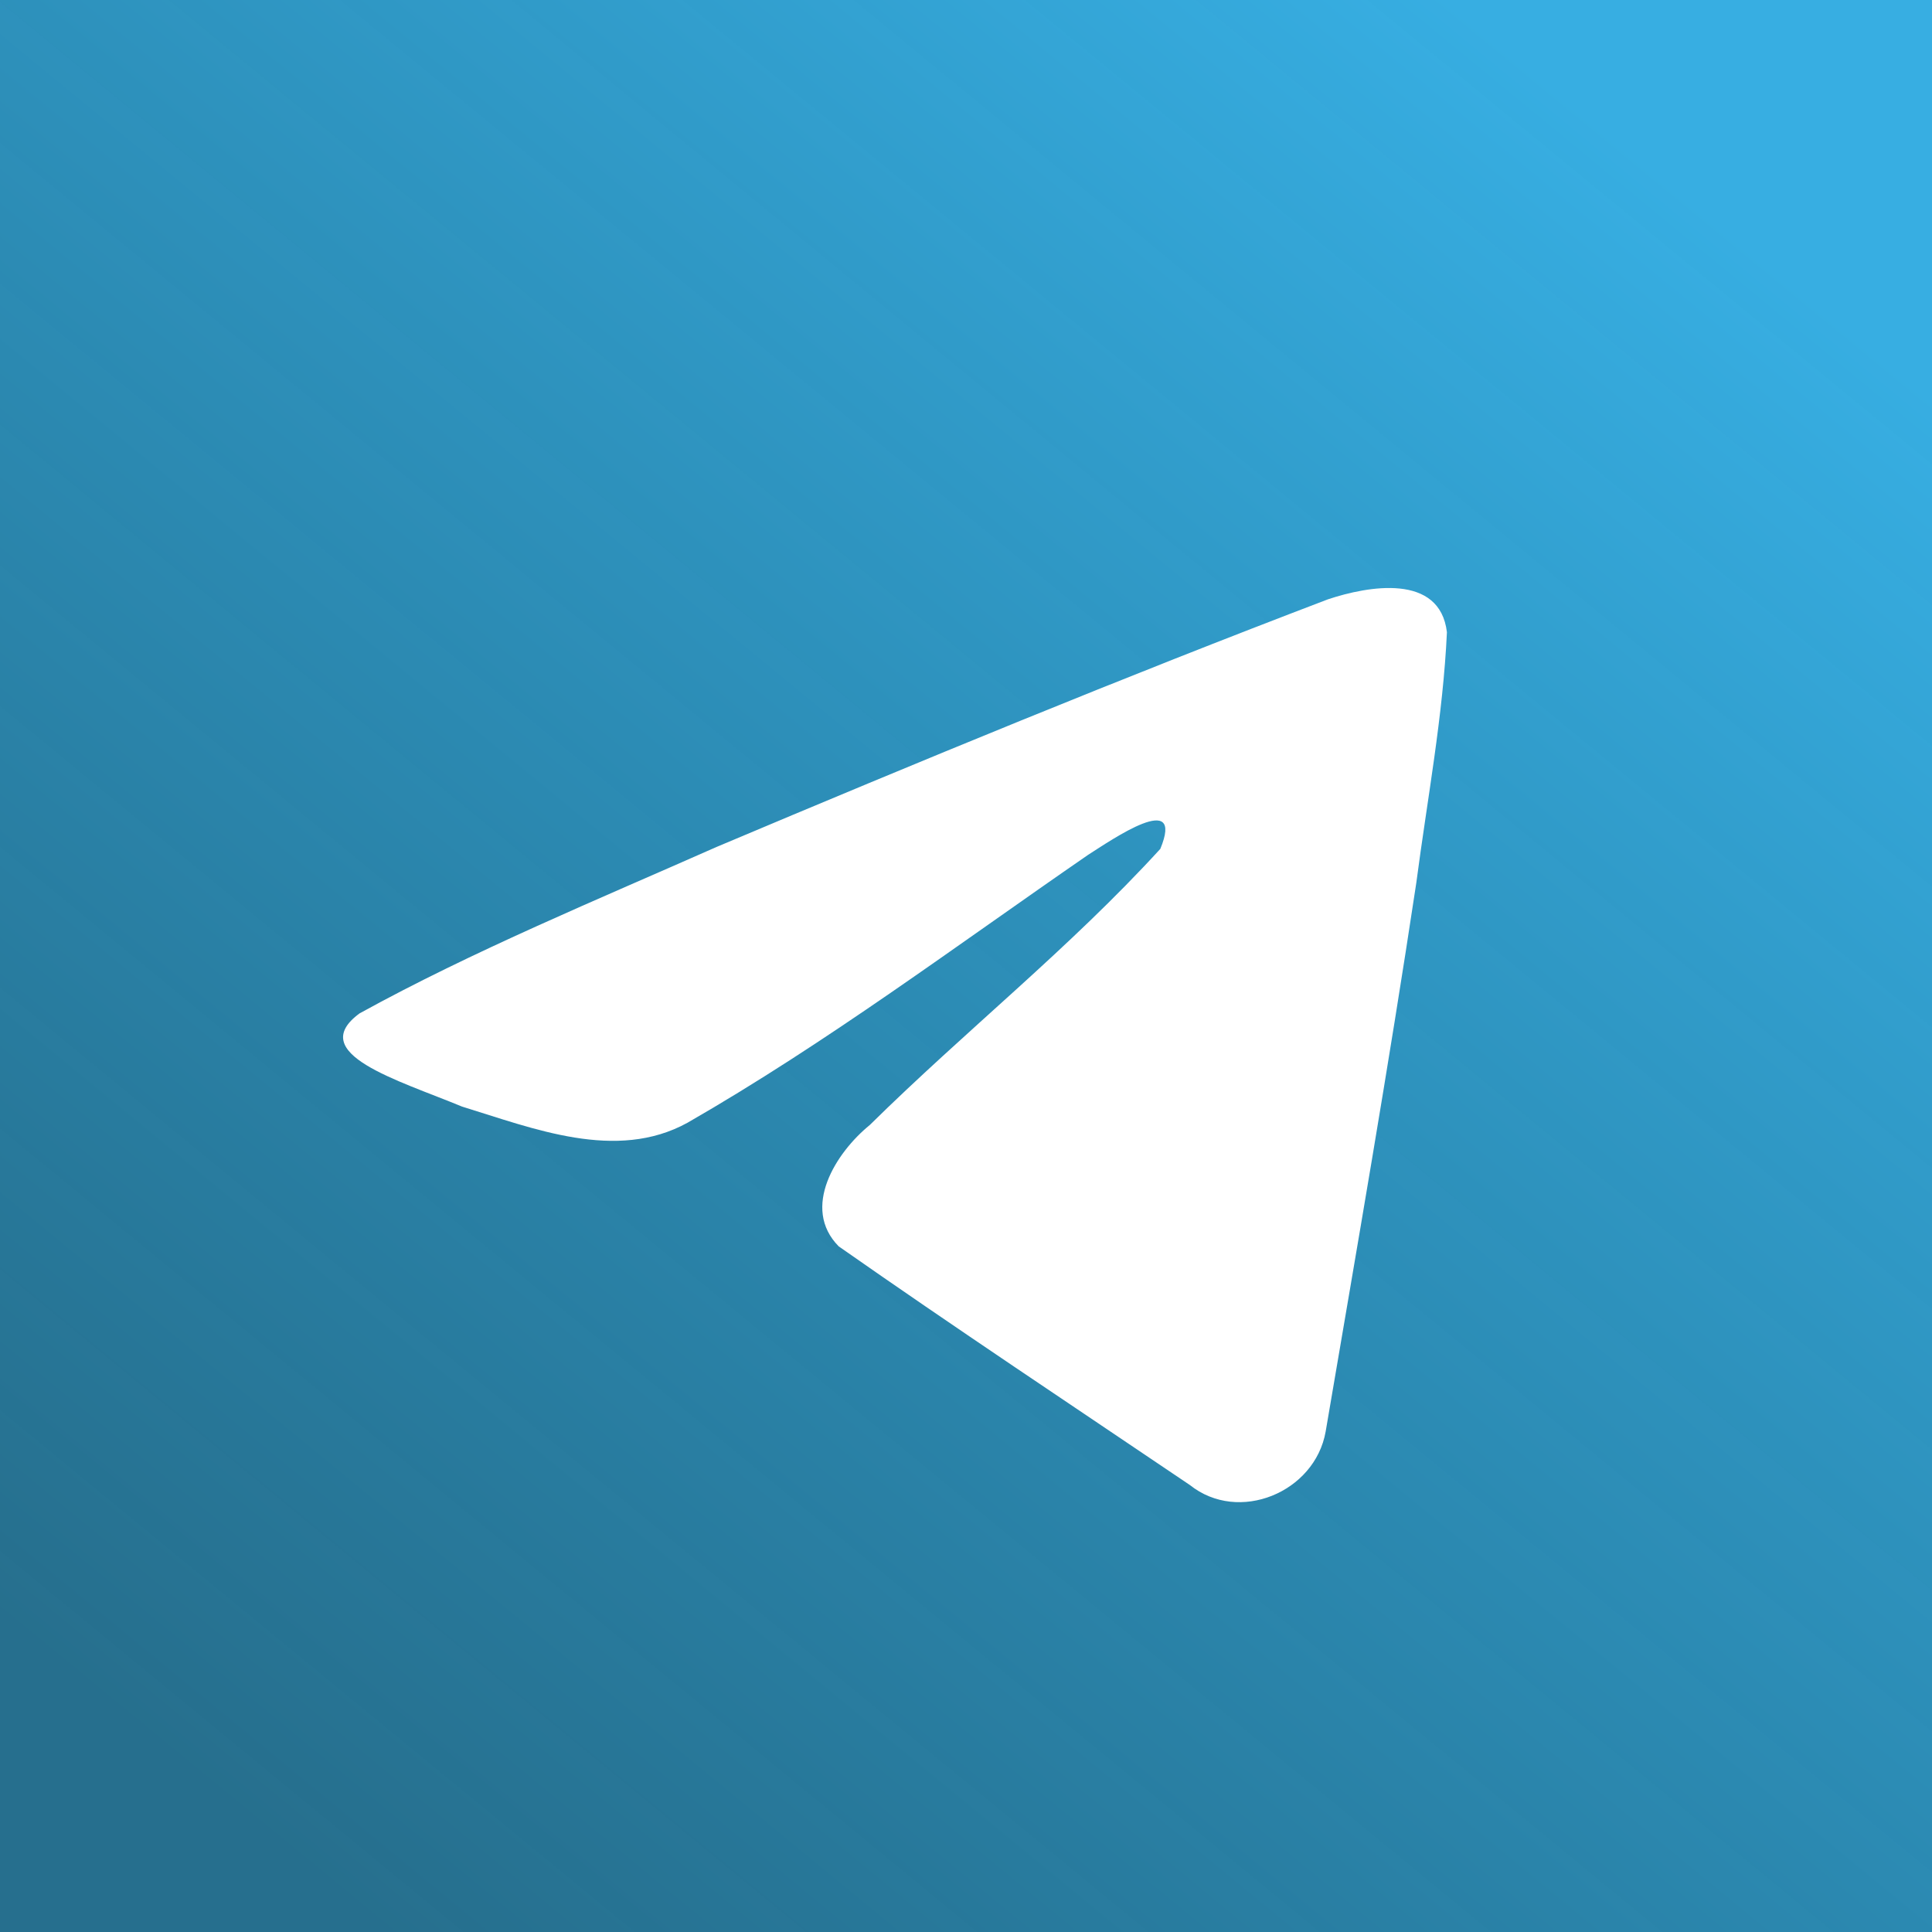
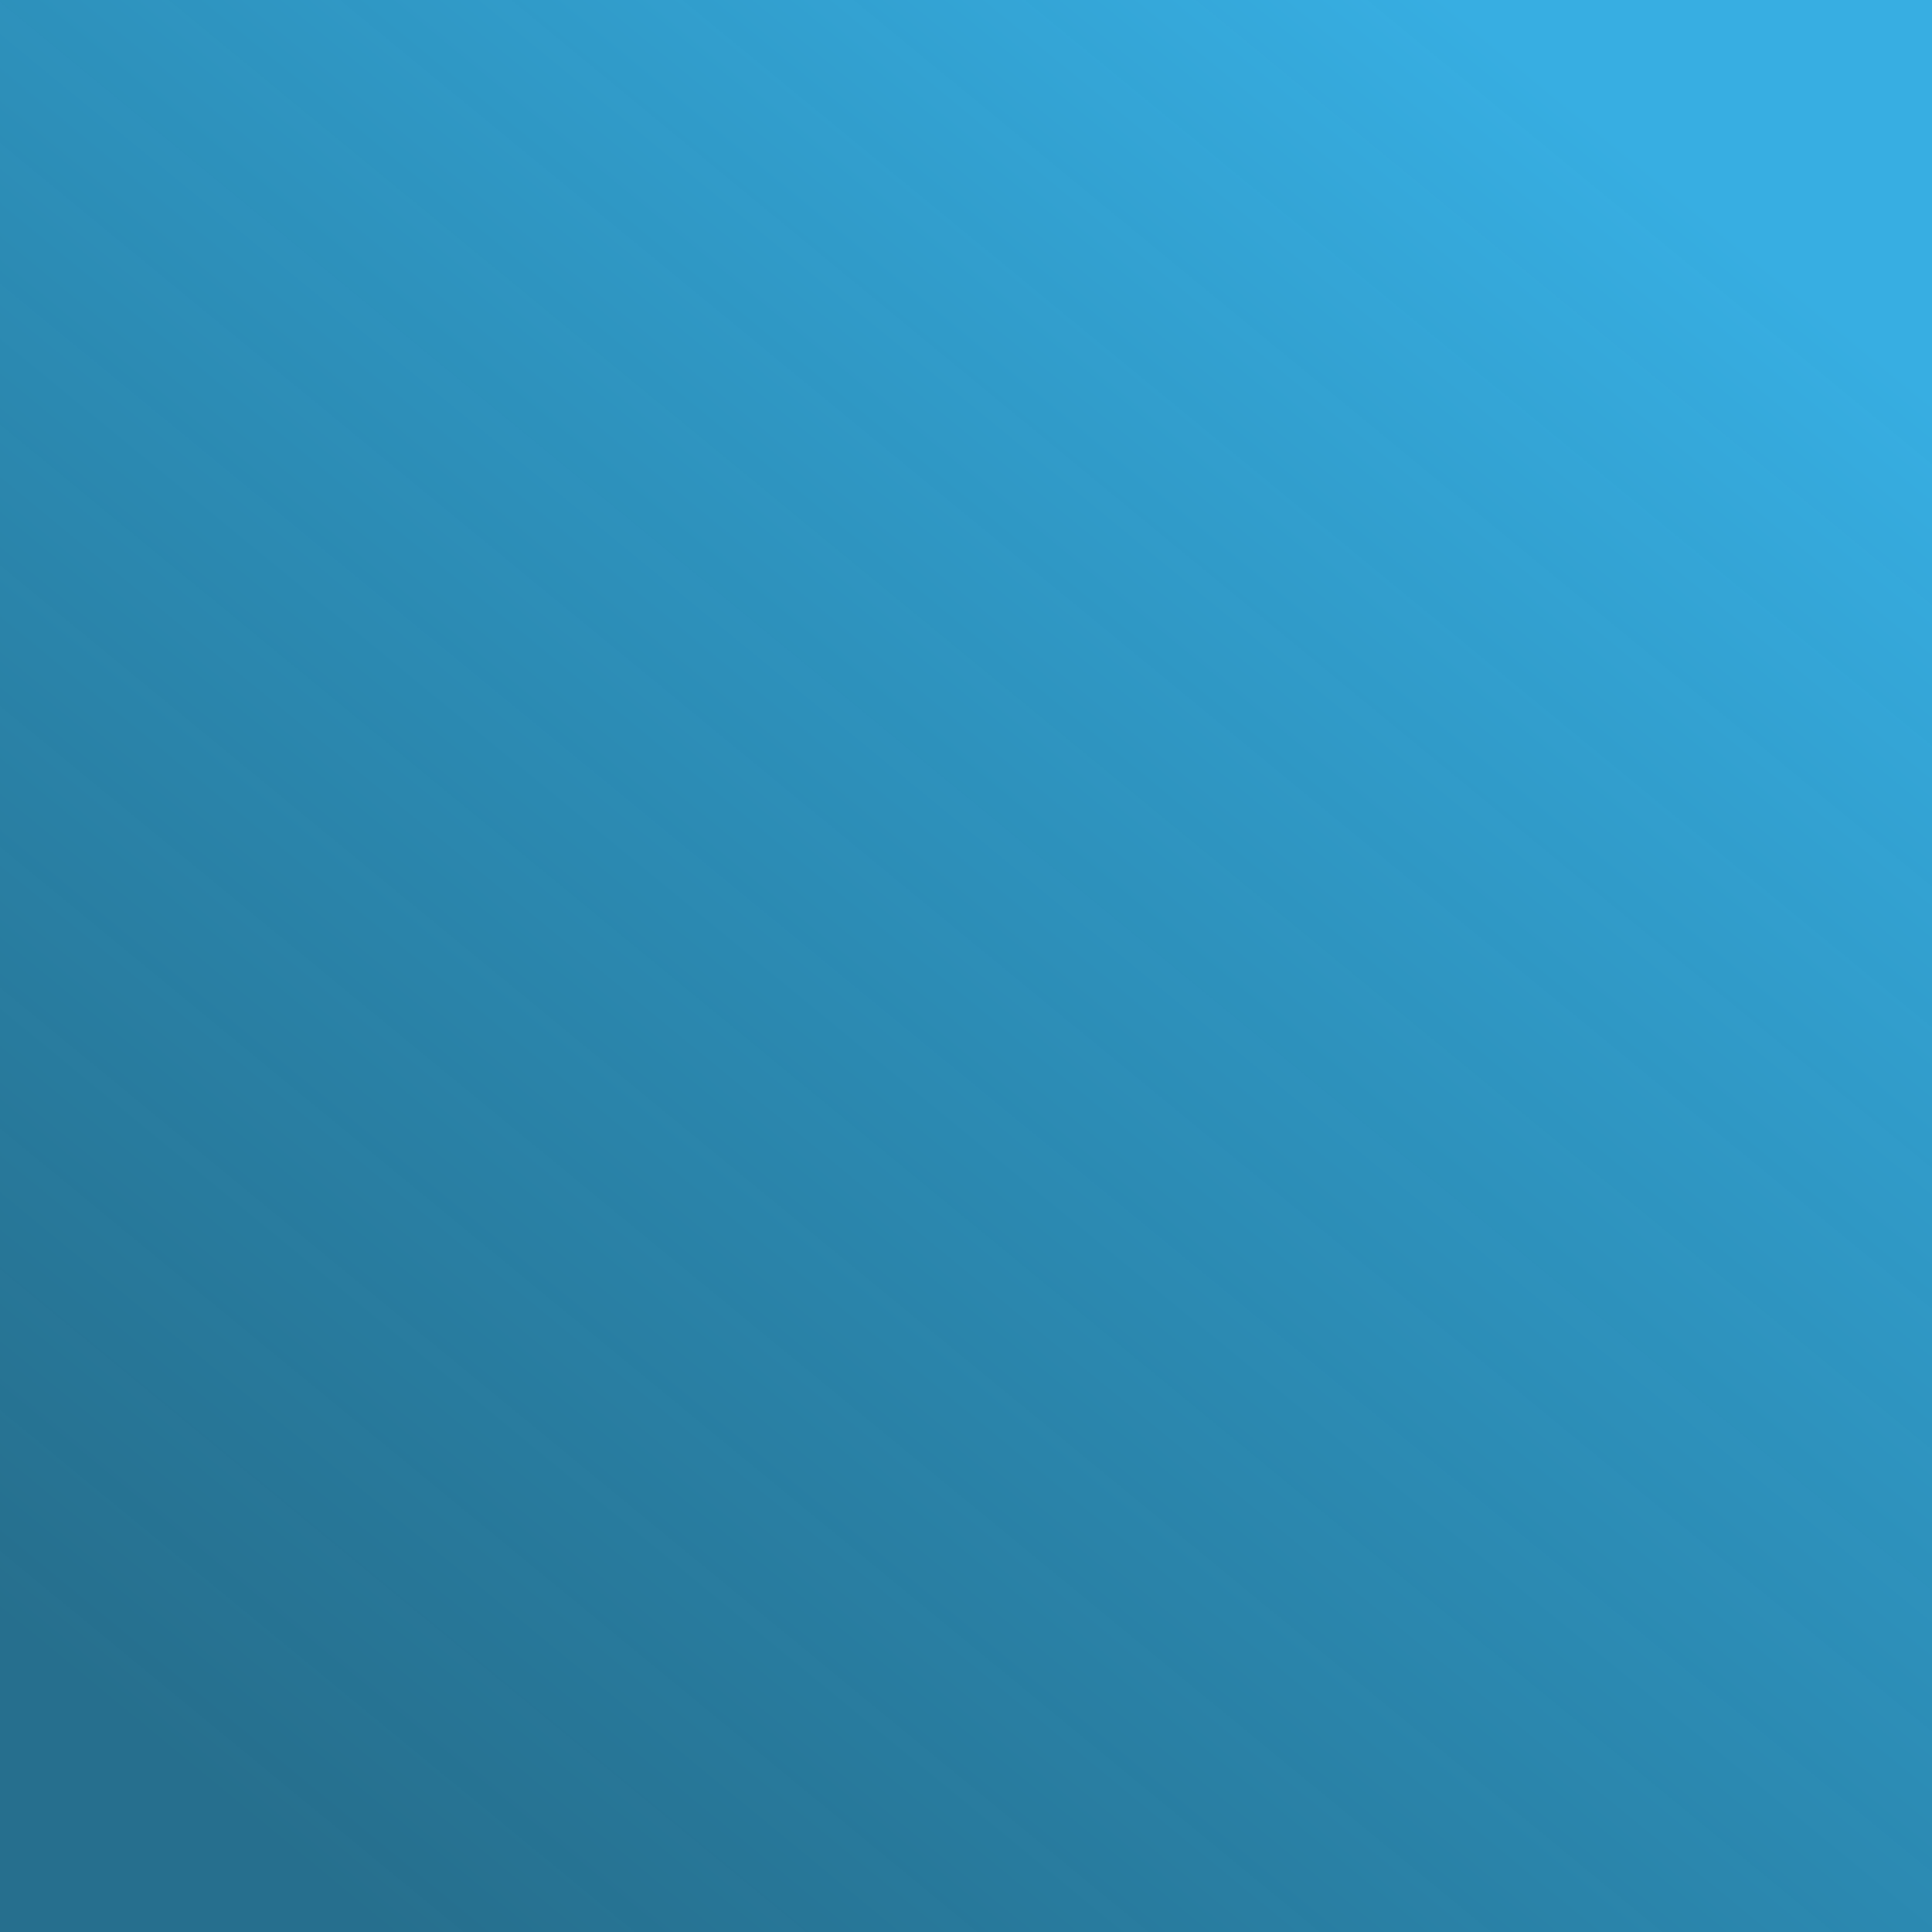
<svg xmlns="http://www.w3.org/2000/svg" width="26" height="26" viewBox="0 0 26 26" fill="none">
  <rect x="0" y="0" width="26" height="26" fill="#333333" stroke="none" />
  <rect width="26" height="26" fill="url(#paint0_linear)" />
-   <path d="M4.842 13.636C6.361 12.799 8.058 12.1 9.643 11.398C12.37 10.248 15.107 9.118 17.872 8.065C18.41 7.886 19.377 7.711 19.472 8.508C19.42 9.637 19.207 10.759 19.06 11.881C18.688 14.348 18.259 16.807 17.84 19.266C17.695 20.085 16.669 20.509 16.013 19.985C14.435 18.919 12.845 17.864 11.287 16.773C10.776 16.255 11.25 15.51 11.705 15.14C13.005 13.859 14.383 12.771 15.615 11.424C15.947 10.621 14.966 11.298 14.642 11.505C12.863 12.731 11.127 14.032 9.251 15.11C8.293 15.637 7.176 15.186 6.218 14.892C5.359 14.536 4.101 14.178 4.841 13.636L4.842 13.636Z" fill="white" />
  <defs>
    <linearGradient id="paint0_linear" x1="22" y1="2" x2="3.5" y2="24.5" gradientUnits="userSpaceOnUse">
      <stop stop-color="#37AEE2" />
      <stop offset="1" stop-color="#1E96C8" stop-opacity="0.61" />
    </linearGradient>
  </defs>
</svg>